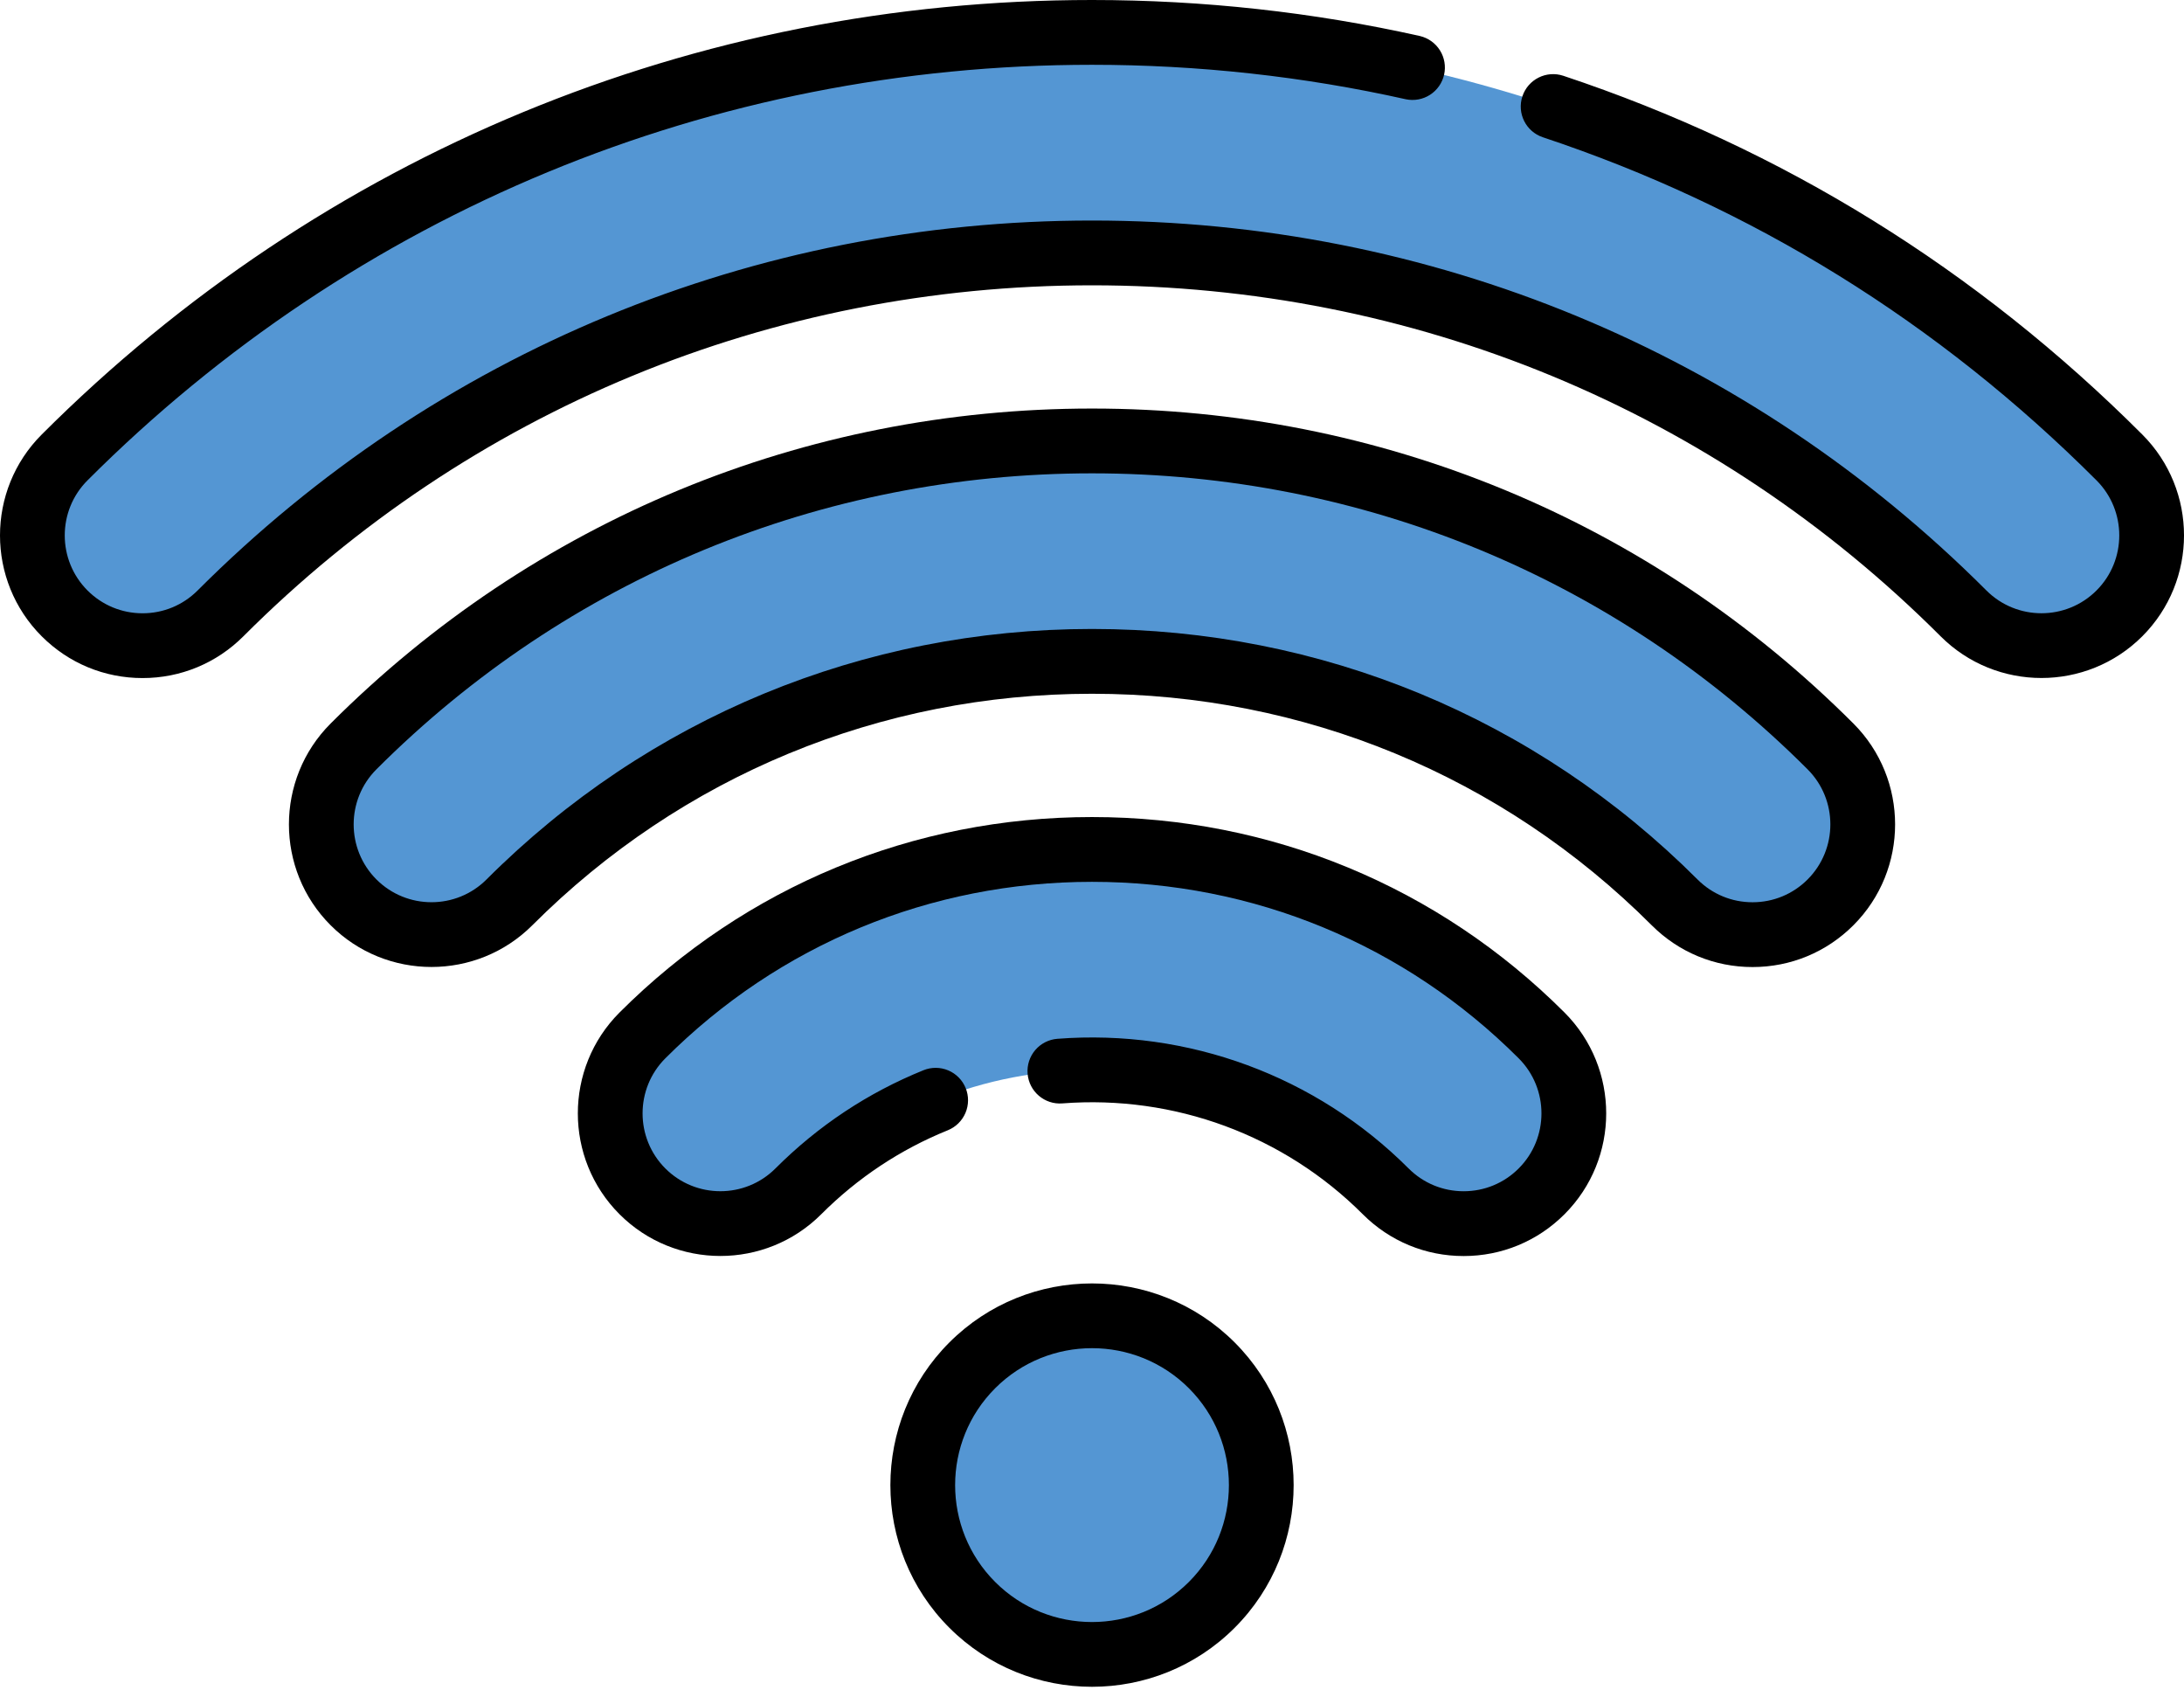
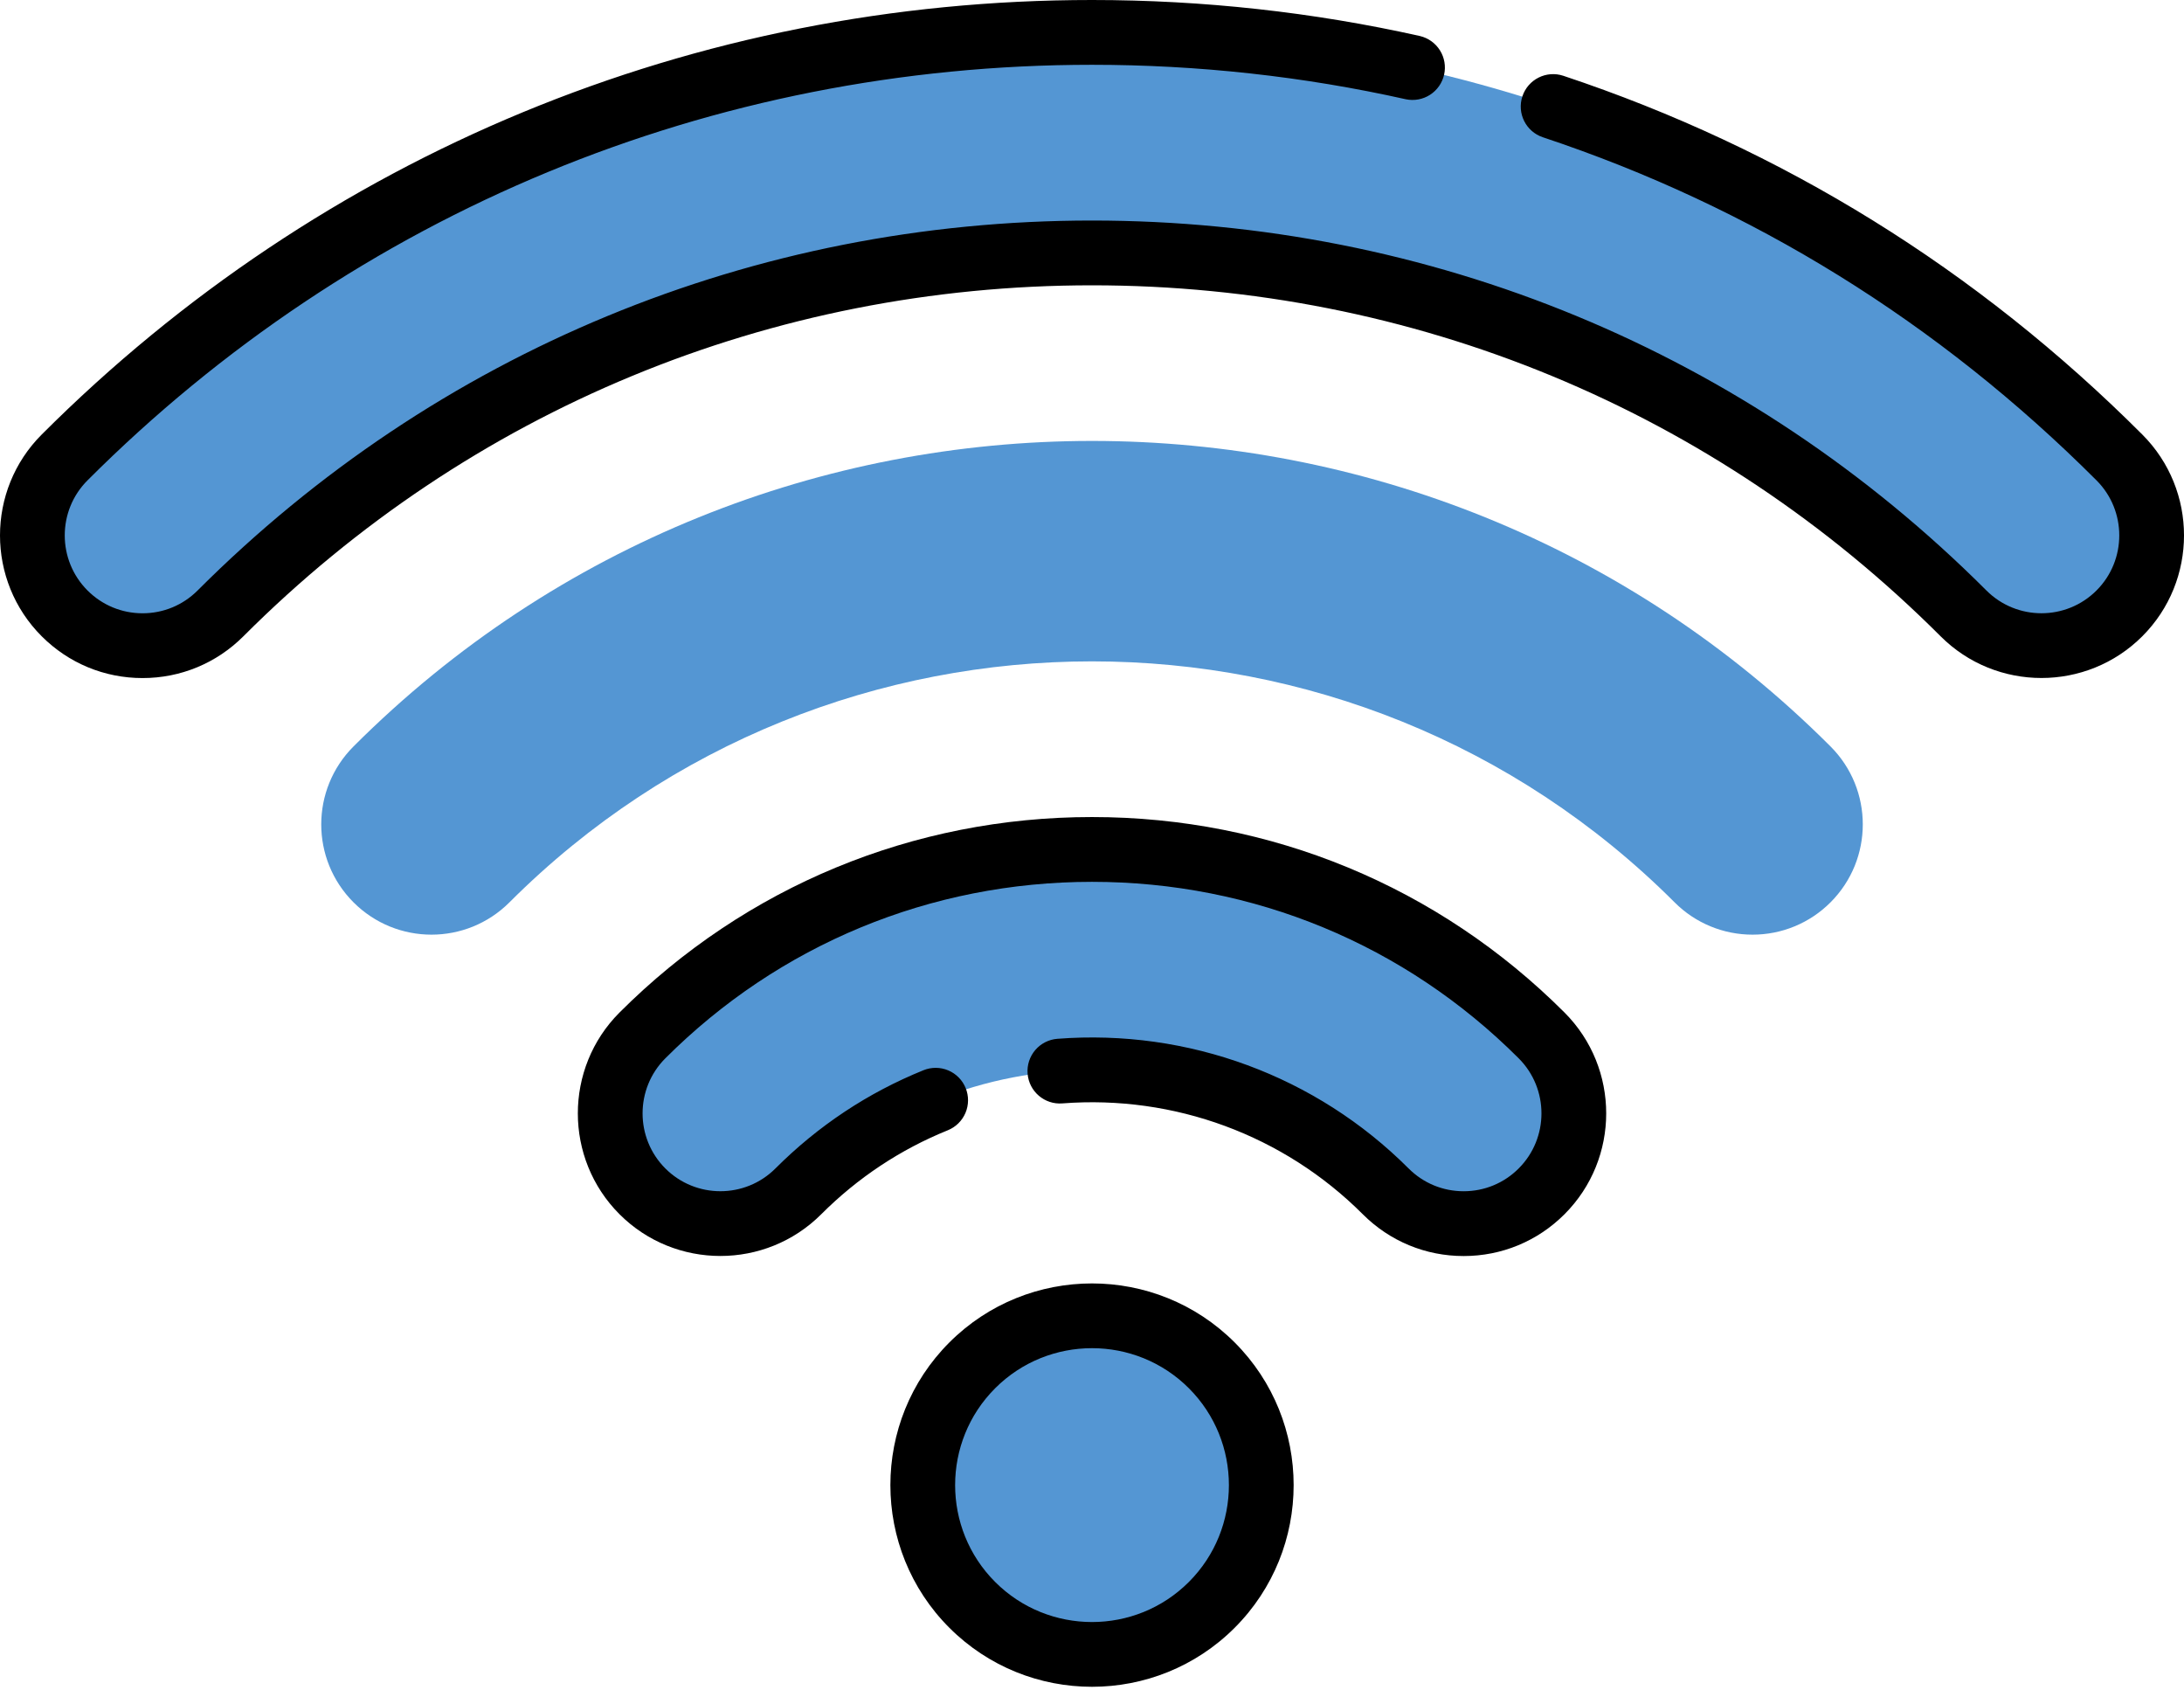
<svg xmlns="http://www.w3.org/2000/svg" width="512" height="396" viewBox="0 0 512 396" fill="none">
  <path d="M227.931 376.135C212.453 360.657 212.454 335.47 227.932 319.992C243.41 304.514 268.596 304.514 284.074 319.992C299.552 335.47 299.552 360.656 284.074 376.134C268.596 391.612 243.41 391.613 227.931 376.135ZM343.124 286.783C339.73 286.788 336.368 286.121 333.232 284.823C330.097 283.524 327.248 281.618 324.851 279.214C286.891 241.252 225.118 241.251 187.156 279.214C177.064 289.306 160.7 289.306 150.608 279.214C140.517 269.122 140.517 252.76 150.608 242.667C208.724 184.551 303.284 184.554 361.398 242.667C371.489 252.759 371.489 269.121 361.398 279.214C359.001 281.618 356.153 283.524 353.017 284.823C349.881 286.122 346.519 286.788 343.124 286.783Z" fill="#5496D3" />
  <path d="M410.855 219.054C407.46 219.058 404.099 218.392 400.963 217.093C397.827 215.794 394.978 213.888 392.582 211.485C317.272 136.175 194.734 136.178 119.428 211.485C109.336 221.578 92.975 221.578 82.879 211.485C72.787 201.393 72.788 185.031 82.88 174.938C178.339 79.477 333.667 79.475 429.13 174.938C439.221 185.03 439.221 201.392 429.13 211.485C426.732 213.888 423.884 215.794 420.747 217.093C417.611 218.392 414.249 219.058 410.855 219.054Z" fill="#5496D3" />
  <path d="M33.423 151.325C30.029 151.33 26.667 150.663 23.531 149.364C20.395 148.065 17.547 146.159 15.151 143.756C5.059 133.664 5.059 117.302 15.15 107.209C79.386 42.973 164.933 7.591 256.005 7.591C256.01 7.591 256 7.591 256.005 7.591C347.082 7.591 432.619 42.97 496.859 107.209C506.951 117.301 506.95 133.663 496.859 143.756C486.767 153.848 470.406 153.85 460.311 143.756C405.834 89.278 333.276 59.276 256.005 59.276C178.732 59.276 106.174 89.278 51.697 143.756C49.299 146.159 46.451 148.065 43.315 149.364C40.179 150.663 36.817 151.329 33.423 151.325Z" fill="#5496D3" />
  <path d="M222.563 314.623C204.124 333.062 204.124 363.065 222.562 381.503H222.563C231.782 390.722 243.892 395.331 256.002 395.331C268.113 395.331 280.225 390.722 289.444 381.503C307.882 363.065 307.882 333.062 289.444 314.623C271.004 296.185 241.002 296.186 222.563 314.623ZM278.706 370.766C266.19 383.283 245.82 383.286 233.299 370.766H233.3C220.782 358.248 220.782 337.879 233.3 325.359C245.819 312.84 266.188 312.84 278.707 325.359C291.225 337.879 291.225 358.247 278.706 370.766ZM256.004 191.49C256.005 191.49 256.002 191.49 256.004 191.49C214.119 191.49 174.779 207.76 145.239 237.3C132.205 250.336 132.205 271.548 145.24 284.584C158.276 297.621 179.488 297.62 192.525 284.584C201.079 276.029 211.063 269.406 222.197 264.899C223.122 264.524 223.963 263.972 224.674 263.273C225.384 262.573 225.95 261.741 226.339 260.823C226.728 259.905 226.932 258.919 226.94 257.922C226.948 256.925 226.76 255.936 226.386 255.012C226.012 254.088 225.459 253.246 224.76 252.536C224.061 251.825 223.228 251.259 222.31 250.87C221.392 250.481 220.406 250.277 219.409 250.269C218.412 250.261 217.424 250.449 216.499 250.824C203.468 256.099 191.789 263.845 181.789 273.847C174.672 280.963 163.092 280.963 155.978 273.847C148.863 266.731 148.863 255.152 155.978 248.037C182.652 221.363 218.174 206.675 256.005 206.675C293.834 206.675 329.358 221.365 356.03 248.037C363.146 255.153 363.146 266.731 356.03 273.846C352.584 277.293 348 279.191 343.126 279.191C338.252 279.191 333.667 277.293 330.221 273.846C308.555 252.179 278.549 241.103 247.887 243.462C246.893 243.538 245.924 243.809 245.035 244.26C244.145 244.711 243.354 245.333 242.705 246.09C242.056 246.847 241.563 247.724 241.253 248.672C240.943 249.62 240.824 250.619 240.9 251.614C241.222 255.794 244.869 258.934 249.052 258.602C275.288 256.584 300.957 266.054 319.483 284.583C325.798 290.898 334.195 294.376 343.126 294.376C352.057 294.376 360.453 290.898 366.768 284.583C379.804 271.547 379.804 250.335 366.768 237.3C337.225 207.76 297.89 191.49 256.004 191.49Z" fill="black" />
-   <path d="M256.003 95.75C188.503 95.75 125.113 121.967 77.511 169.57C64.475 182.607 64.475 203.819 77.511 216.853C90.549 229.888 111.76 229.889 124.796 216.853C159.784 181.865 206.381 162.596 256.003 162.595C305.627 162.595 352.224 181.865 387.212 216.853C393.527 223.168 401.923 226.646 410.854 226.646C419.785 226.646 428.182 223.168 434.497 216.853C447.531 203.817 447.531 182.606 434.497 169.57C386.894 121.966 323.503 95.75 256.003 95.75ZM423.759 206.116C420.313 209.563 415.728 211.461 410.854 211.461C405.98 211.461 401.397 209.563 397.951 206.116C360.095 168.259 309.683 147.41 256.003 147.41C202.325 147.41 151.914 168.259 114.058 206.115C106.945 213.231 95.367 213.231 88.248 206.115C81.132 199 81.133 187.423 88.249 180.306C132.983 135.571 192.559 110.935 256.003 110.935C319.448 110.935 379.024 135.572 423.76 180.307C430.874 187.422 430.874 199.001 423.759 206.116Z" fill="black" />
  <path d="M502.226 101.841C463.518 63.133 417.853 34.846 366.5 17.764C362.521 16.442 358.223 18.593 356.9 22.573C355.577 26.553 357.728 30.85 361.707 32.174C410.8 48.503 454.465 75.556 491.488 112.58C498.603 119.696 498.603 131.274 491.487 138.389C484.373 145.506 472.794 145.505 465.678 138.389C409.768 82.478 335.302 51.685 256.002 51.685C176.701 51.685 102.236 82.477 46.327 138.388C42.879 141.835 38.294 143.734 33.421 143.734C28.547 143.734 23.964 141.836 20.517 138.389C13.402 131.273 13.401 119.696 20.515 112.58C83.322 49.775 166.952 15.186 256.002 15.186C280.868 15.186 305.626 17.905 329.591 23.267C331.543 23.673 333.577 23.295 335.252 22.214C336.928 21.133 338.111 19.437 338.547 17.491C338.982 15.545 338.634 13.506 337.579 11.814C336.524 10.122 334.845 8.914 332.906 8.449C307.854 2.843 281.979 0 256.001 0C162.895 0 75.451 36.168 9.776 101.842C-3.259 114.879 -3.258 136.09 9.778 149.124C16.091 155.44 24.487 158.917 33.42 158.917C42.35 158.917 50.746 155.439 57.062 149.124C110.105 96.08 180.755 66.868 256.001 66.868C331.245 66.868 401.896 96.081 454.94 149.125C467.976 162.161 489.189 162.16 502.224 149.125C515.262 136.088 515.262 114.877 502.226 101.841Z" fill="black" />
</svg>